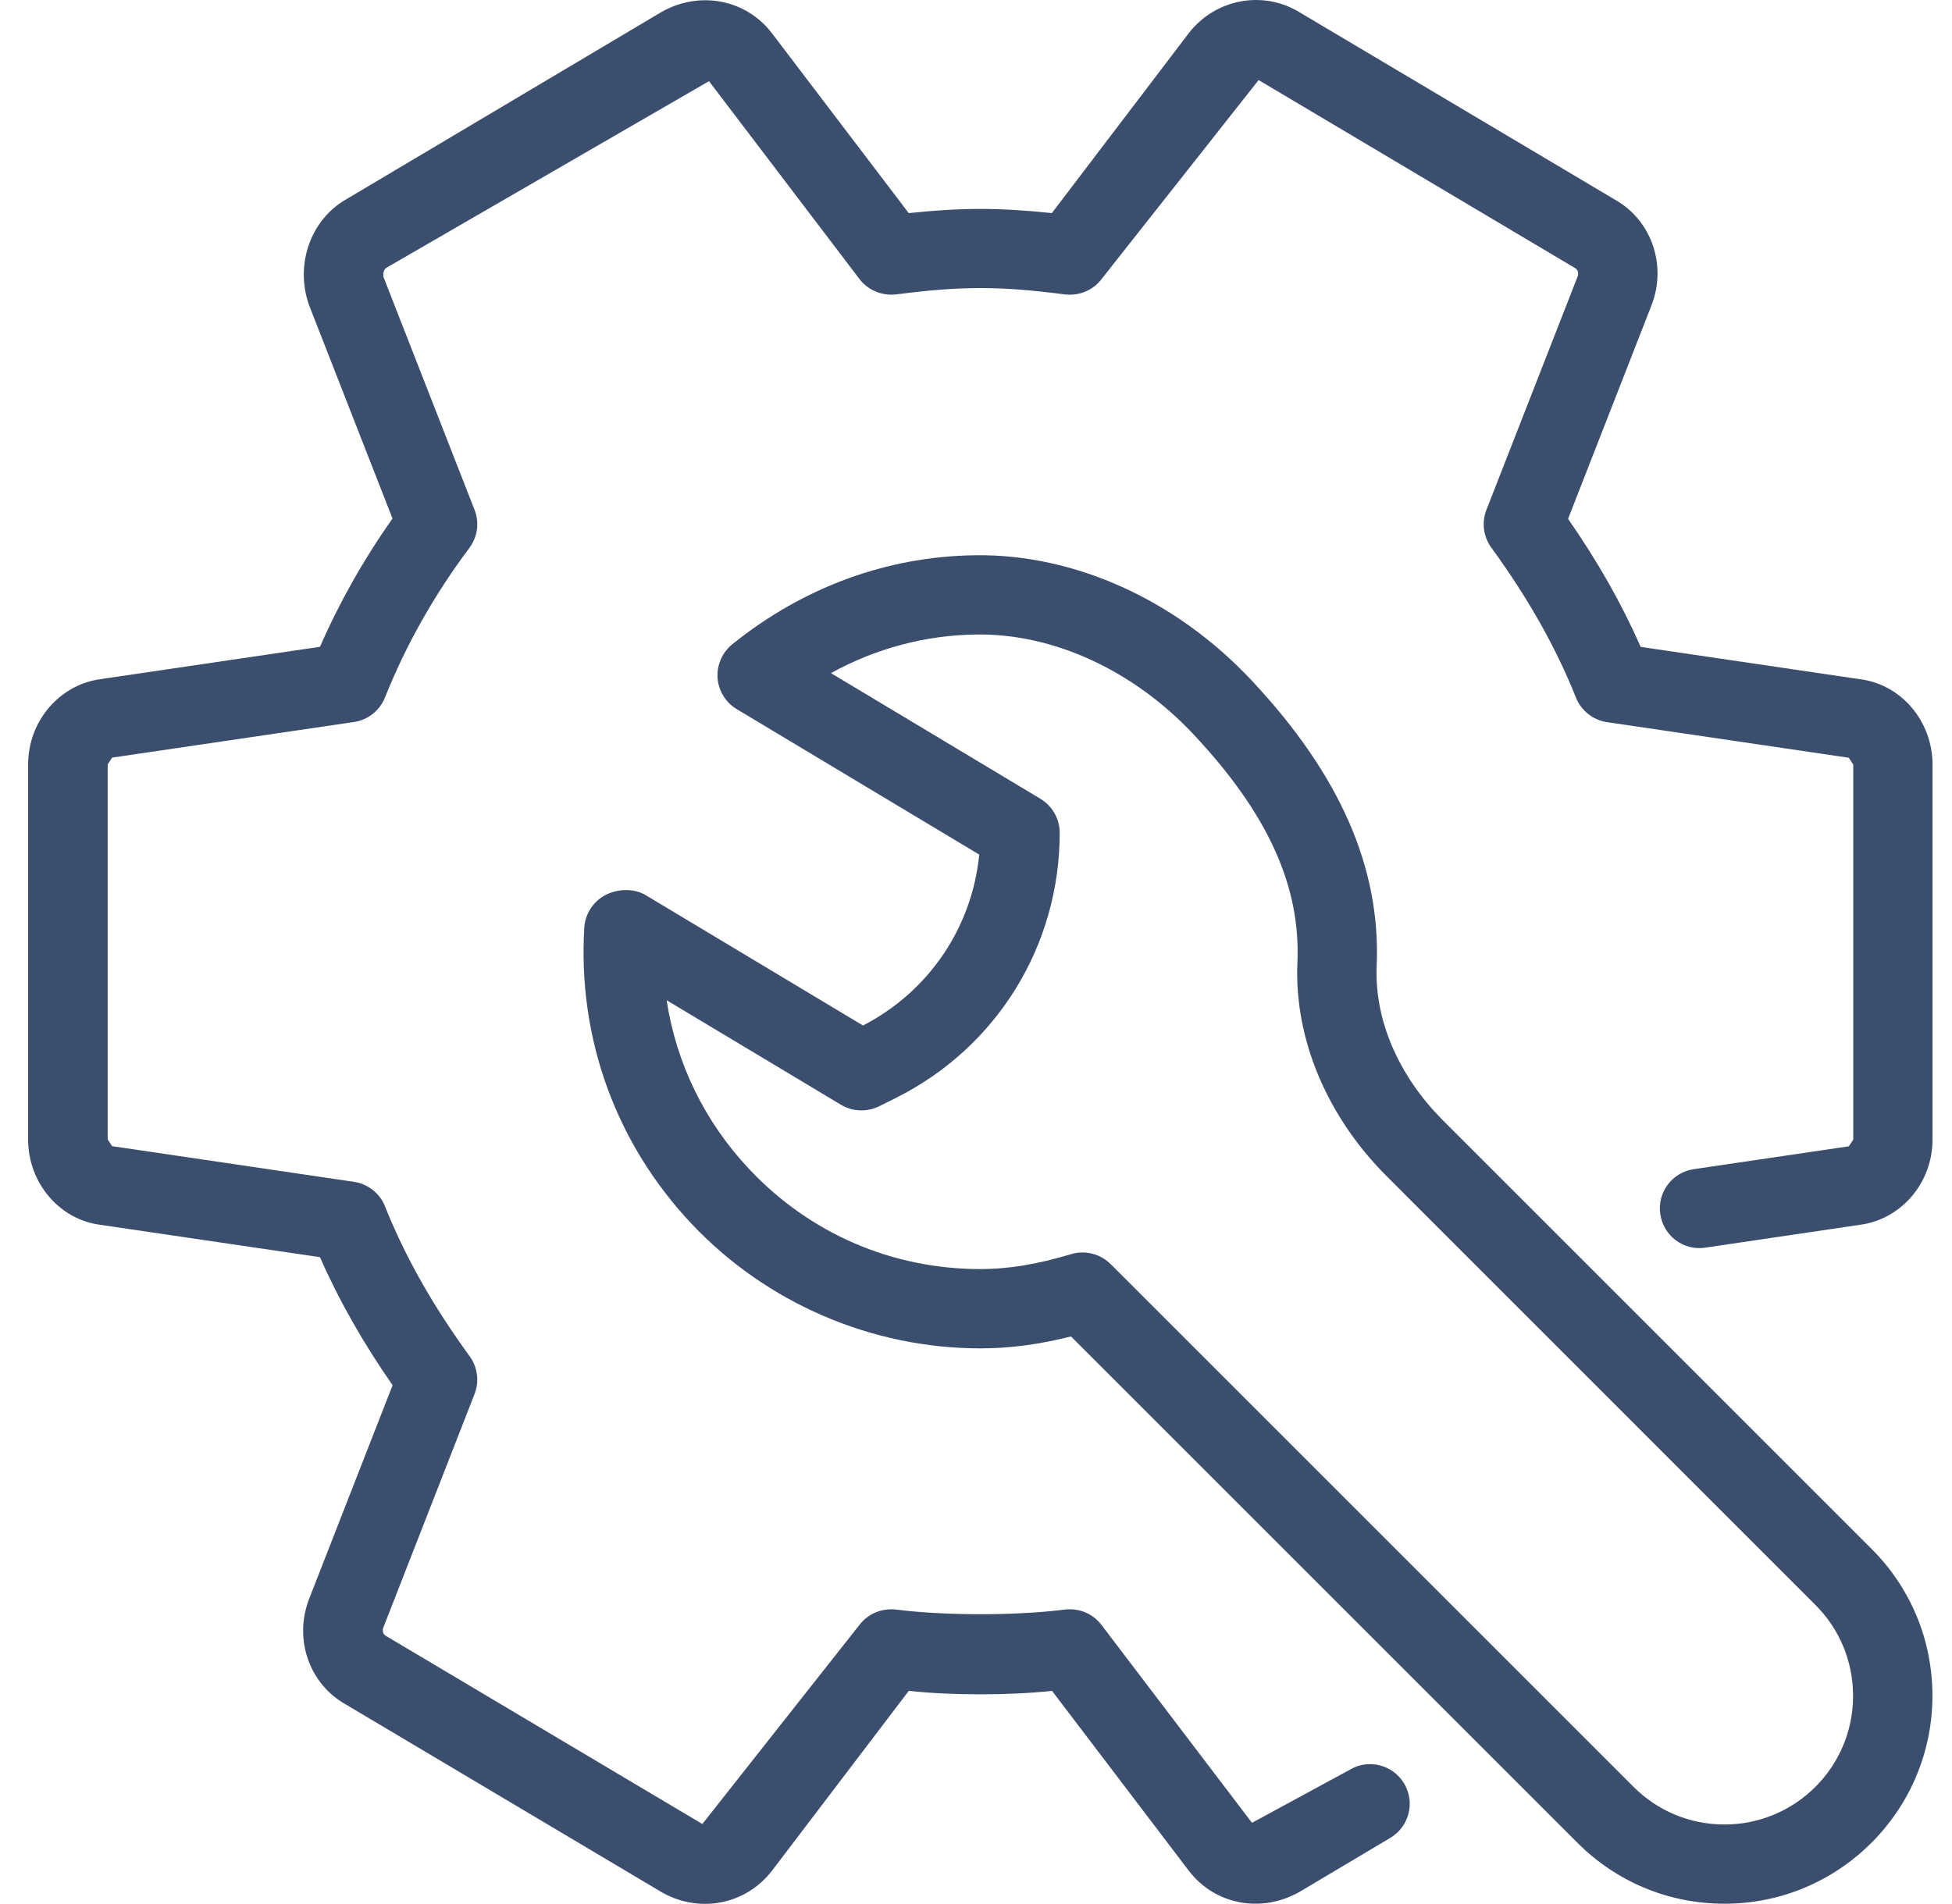
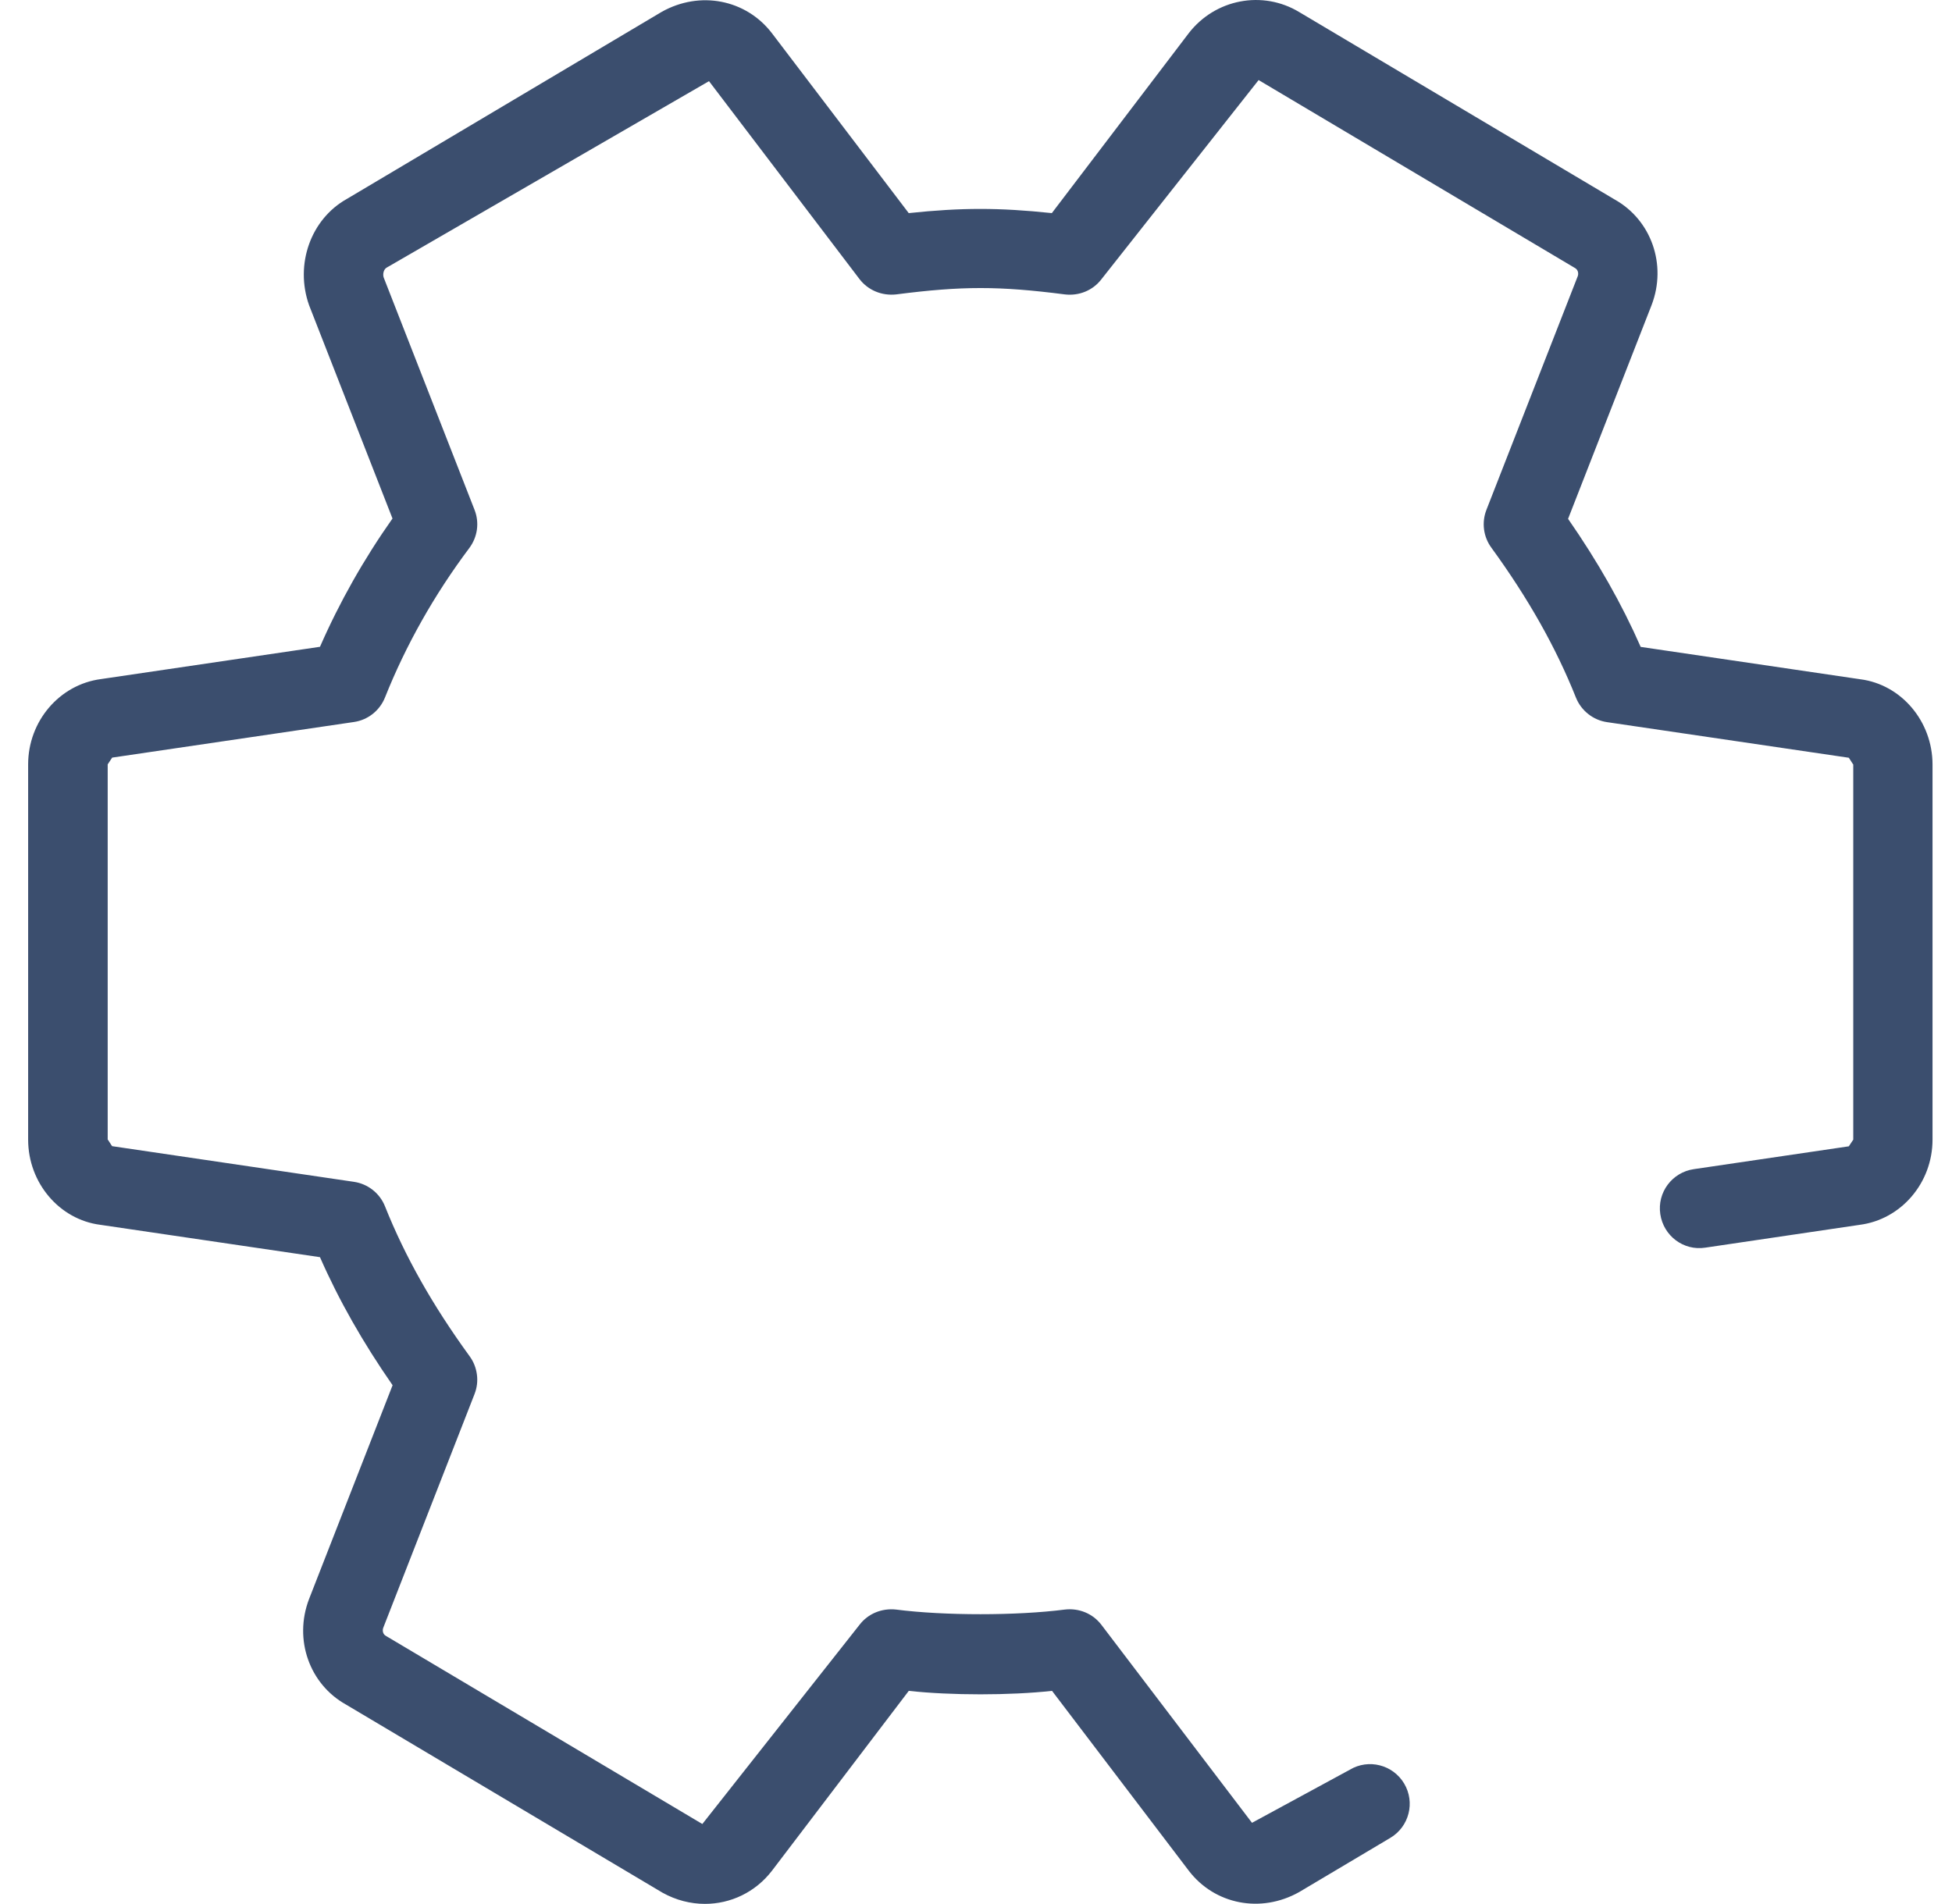
<svg xmlns="http://www.w3.org/2000/svg" width="41" height="40" viewBox="0 0 41 40" fill="none">
  <g id="Group 30">
    <path id="Vector" d="M39.074 14.27L34.461 13.59C34.064 12.686 33.561 11.8 32.936 10.9L34.691 6.407C35.016 5.557 34.681 4.62 33.916 4.192L27.291 0.255C26.523 -0.211 25.525 -0.023 24.968 0.698L22.093 4.477C20.98 4.36 20.2 4.36 19.087 4.477L16.21 0.693C15.667 -0.011 14.702 -0.203 13.897 0.25L7.284 4.18C6.531 4.602 6.187 5.55 6.492 6.412L8.244 10.893C7.639 11.751 7.129 12.655 6.721 13.588L2.122 14.266C1.249 14.38 0.591 15.151 0.591 16.059V23.941C0.591 24.851 1.249 25.622 2.107 25.731L6.721 26.411C7.117 27.314 7.621 28.201 8.246 29.101L6.491 33.594C6.166 34.445 6.501 35.382 7.266 35.809L13.915 39.762C14.199 39.92 14.505 39.997 14.807 39.997C15.344 39.997 15.865 39.755 16.215 39.3L19.088 35.522C19.975 35.619 21.212 35.619 22.097 35.522L24.973 39.305C25.515 40.009 26.48 40.202 27.286 39.75L29.203 38.61C29.598 38.375 29.728 37.864 29.493 37.469C29.258 37.074 28.746 36.942 28.351 37.179L26.297 38.294L23.135 34.136C22.955 33.899 22.665 33.779 22.365 33.814C21.355 33.944 19.832 33.944 18.822 33.814C18.523 33.781 18.232 33.899 18.052 34.136L14.752 38.319L8.102 34.365C8.039 34.329 8.029 34.249 8.051 34.194L9.967 29.287C10.018 29.157 10.036 29.016 10.017 28.877C9.999 28.738 9.947 28.605 9.864 28.492C9.089 27.427 8.507 26.398 8.087 25.344C8.033 25.208 7.944 25.089 7.83 24.999C7.715 24.908 7.578 24.849 7.434 24.828L2.356 24.079C2.351 24.079 2.267 23.939 2.262 23.939V16.058L2.356 15.916L7.434 15.168C7.579 15.147 7.715 15.088 7.83 14.997C7.944 14.906 8.033 14.787 8.087 14.651C8.524 13.555 9.119 12.498 9.859 11.511C9.943 11.398 9.998 11.265 10.017 11.125C10.036 10.984 10.019 10.842 9.967 10.71L8.059 5.83C8.036 5.76 8.057 5.658 8.122 5.622L14.892 1.705L18.053 5.863C18.233 6.098 18.523 6.218 18.823 6.185C20.21 6.007 20.98 6.007 22.367 6.185C22.668 6.22 22.957 6.1 23.137 5.863L26.436 1.682L33.085 5.633C33.148 5.67 33.16 5.75 33.138 5.805L31.221 10.711C31.17 10.842 31.153 10.983 31.171 11.122C31.189 11.261 31.242 11.393 31.325 11.506C32.1 12.571 32.681 13.601 33.101 14.655C33.155 14.79 33.244 14.909 33.359 15C33.474 15.091 33.61 15.15 33.755 15.171L38.833 15.919C38.838 15.921 38.921 16.061 38.926 16.061V23.942L38.833 24.082L35.576 24.562C35.12 24.629 34.805 25.052 34.873 25.507C34.94 25.962 35.36 26.282 35.818 26.211L39.058 25.732C39.931 25.621 40.591 24.851 40.591 23.941V16.059C40.589 15.151 39.933 14.38 39.074 14.27Z" fill="#3B4E6E" />
-     <path id="Vector_2" d="M30.303 23.531C29.373 22.601 28.866 21.421 28.916 20.293C29.005 18.236 28.145 16.273 26.286 14.291C24.697 12.596 22.562 11.635 20.485 11.665C18.633 11.688 16.869 12.335 15.38 13.536C15.276 13.621 15.194 13.729 15.14 13.852C15.086 13.975 15.063 14.109 15.072 14.243C15.092 14.514 15.242 14.759 15.475 14.898L20.568 17.953C20.417 19.484 19.512 20.828 18.127 21.544L13.567 18.808C13.315 18.656 12.965 18.668 12.705 18.809C12.581 18.877 12.476 18.975 12.4 19.095C12.325 19.215 12.28 19.351 12.272 19.493C12.135 21.816 12.937 24.024 14.527 25.711C16.097 27.374 18.307 28.327 20.592 28.327C21.205 28.327 21.82 28.247 22.495 28.076L33.133 38.714C33.958 39.54 35.054 39.994 36.223 39.994C38.631 39.994 40.589 38.034 40.589 35.625C40.589 34.459 40.134 33.362 39.309 32.537L30.303 23.531ZM36.223 38.329H36.219C35.498 38.329 34.819 38.047 34.309 37.537L23.328 26.556C23.171 26.4 22.959 26.312 22.738 26.312C22.657 26.312 22.577 26.322 22.502 26.346C21.788 26.561 21.183 26.661 20.593 26.661C18.737 26.661 17.015 25.917 15.742 24.567C14.799 23.567 14.204 22.338 14.002 21.013L17.663 23.209C17.908 23.356 18.208 23.366 18.465 23.241L18.817 23.066C20.938 22.004 22.258 19.869 22.258 17.496C22.258 17.203 22.103 16.931 21.853 16.781L17.453 14.141C18.398 13.621 19.435 13.343 20.507 13.33C22.115 13.306 23.801 14.075 25.071 15.43C26.628 17.091 27.321 18.613 27.251 20.219C27.181 21.813 27.865 23.449 29.125 24.709L38.131 33.717C38.642 34.227 38.922 34.905 38.922 35.629C38.924 37.117 37.714 38.329 36.223 38.329Z" fill="#3B4E6E" />
  </g>
</svg>